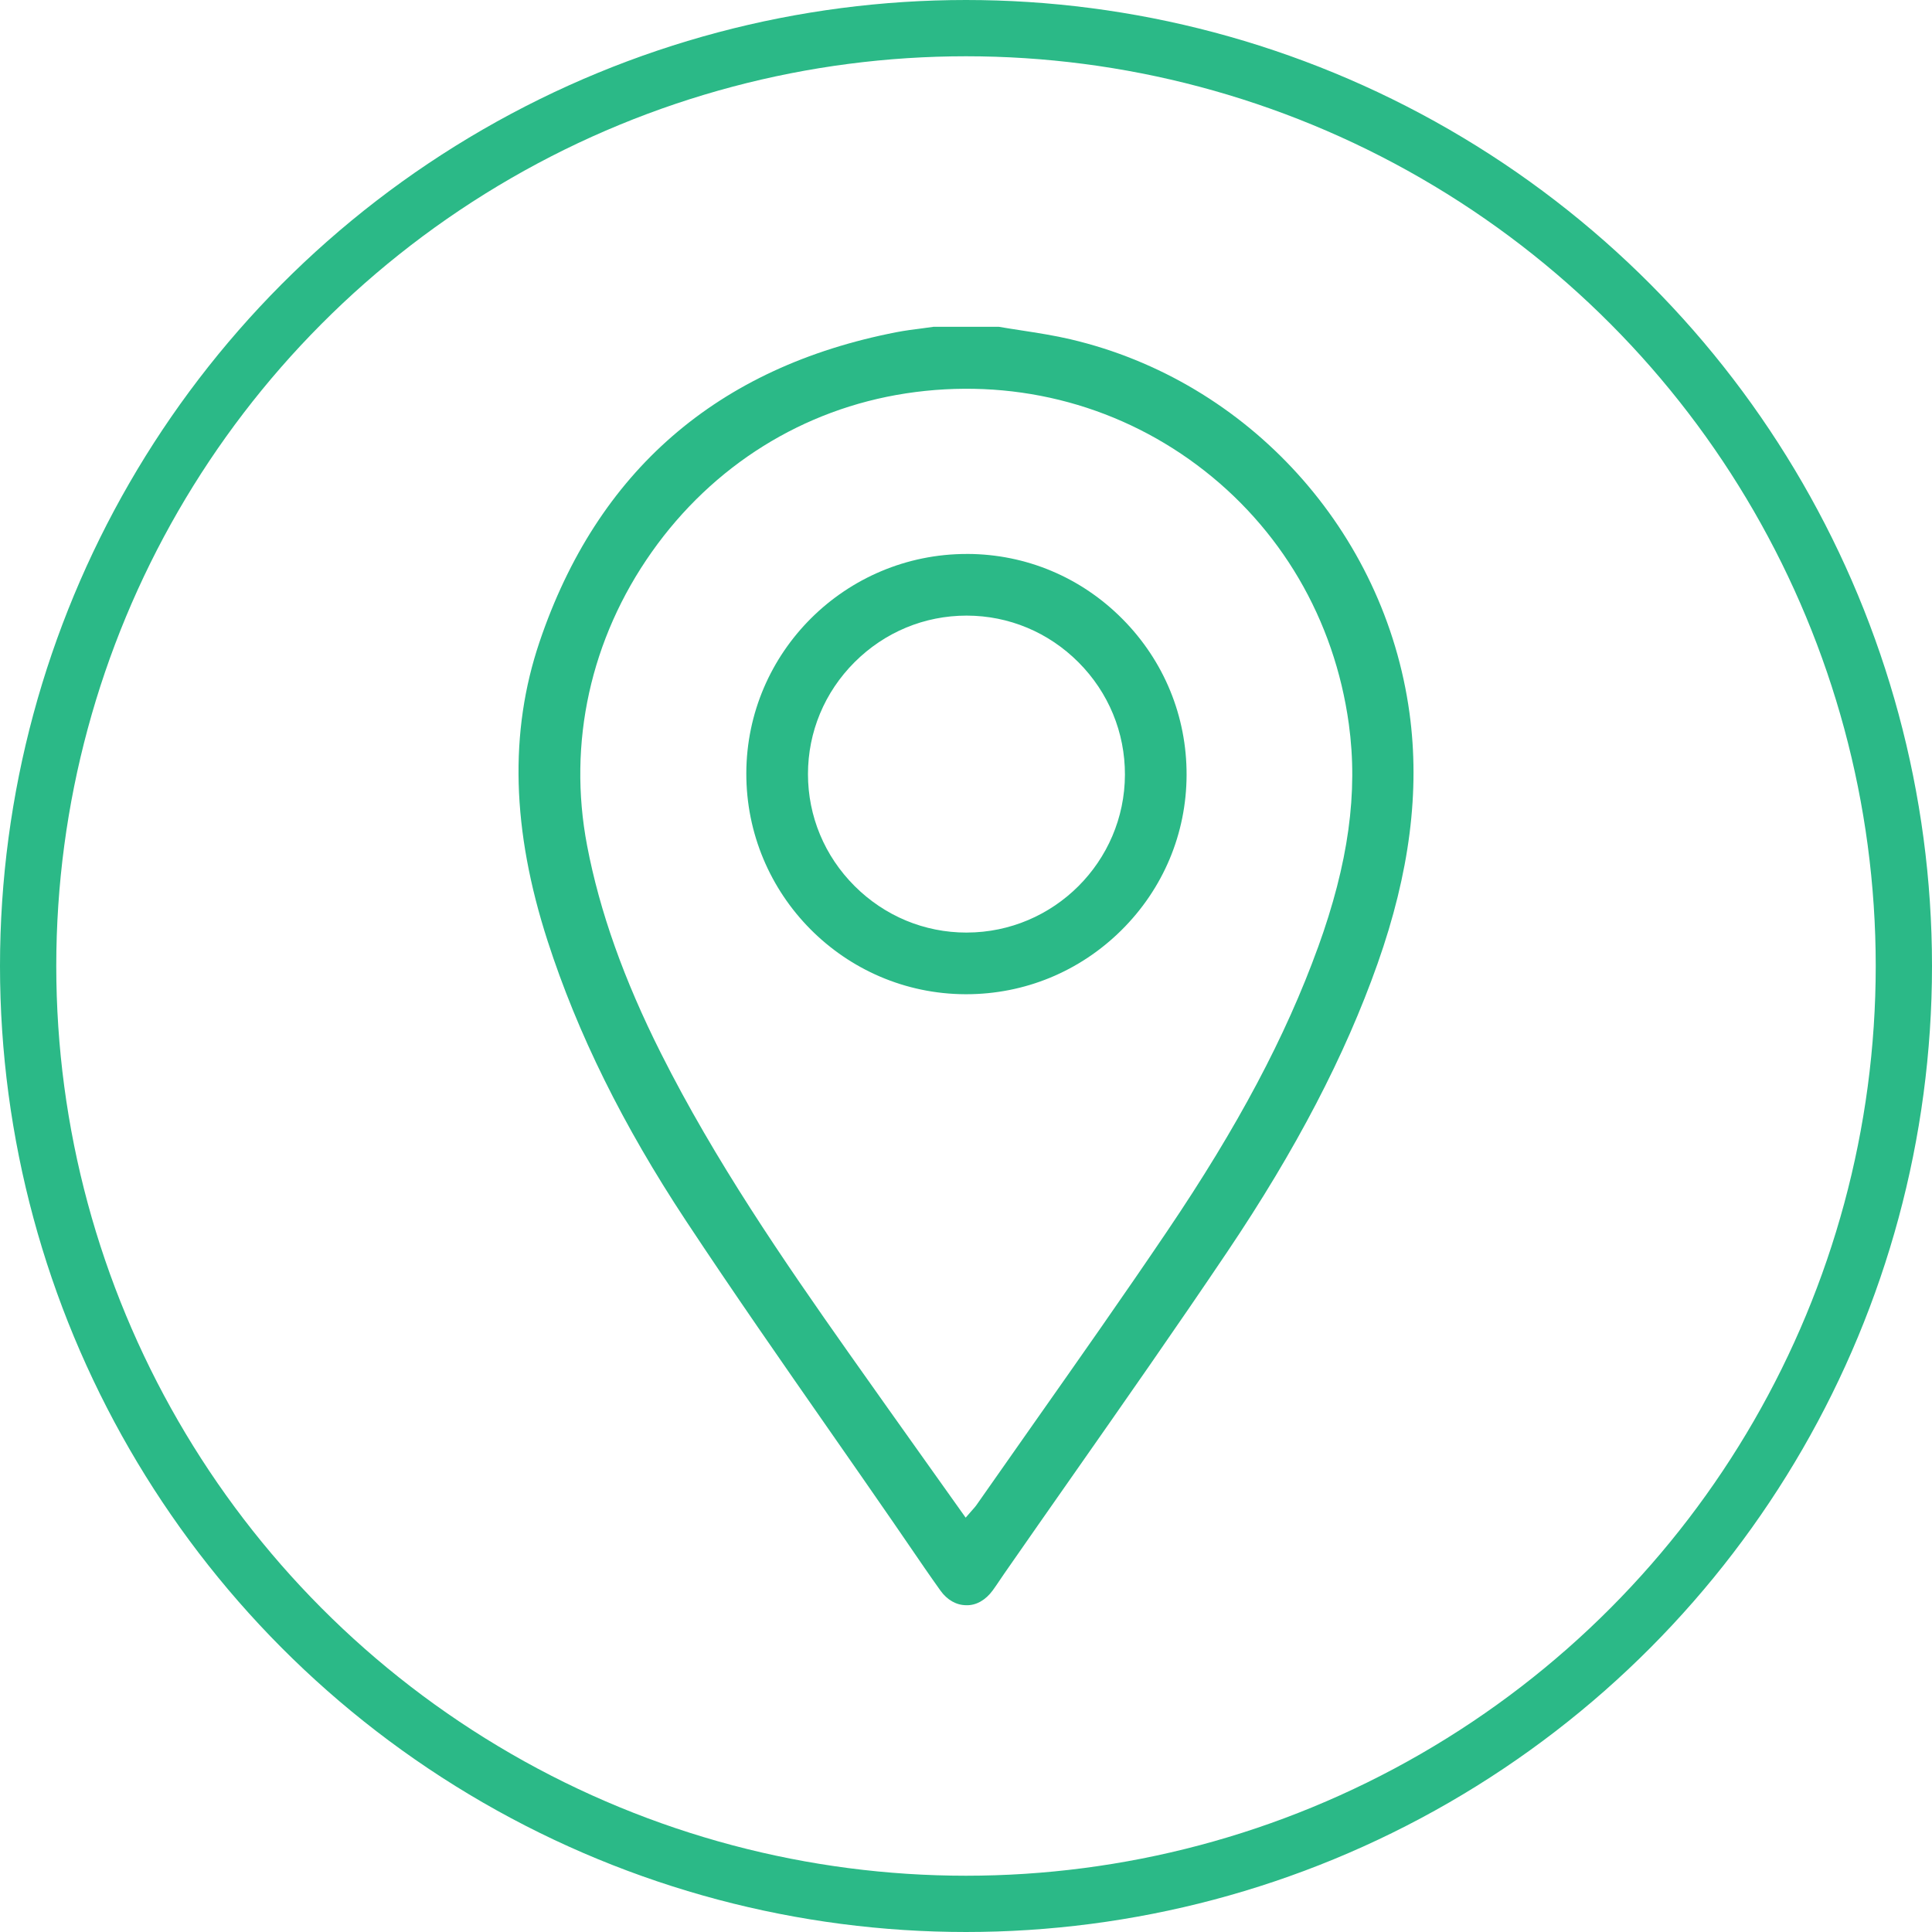
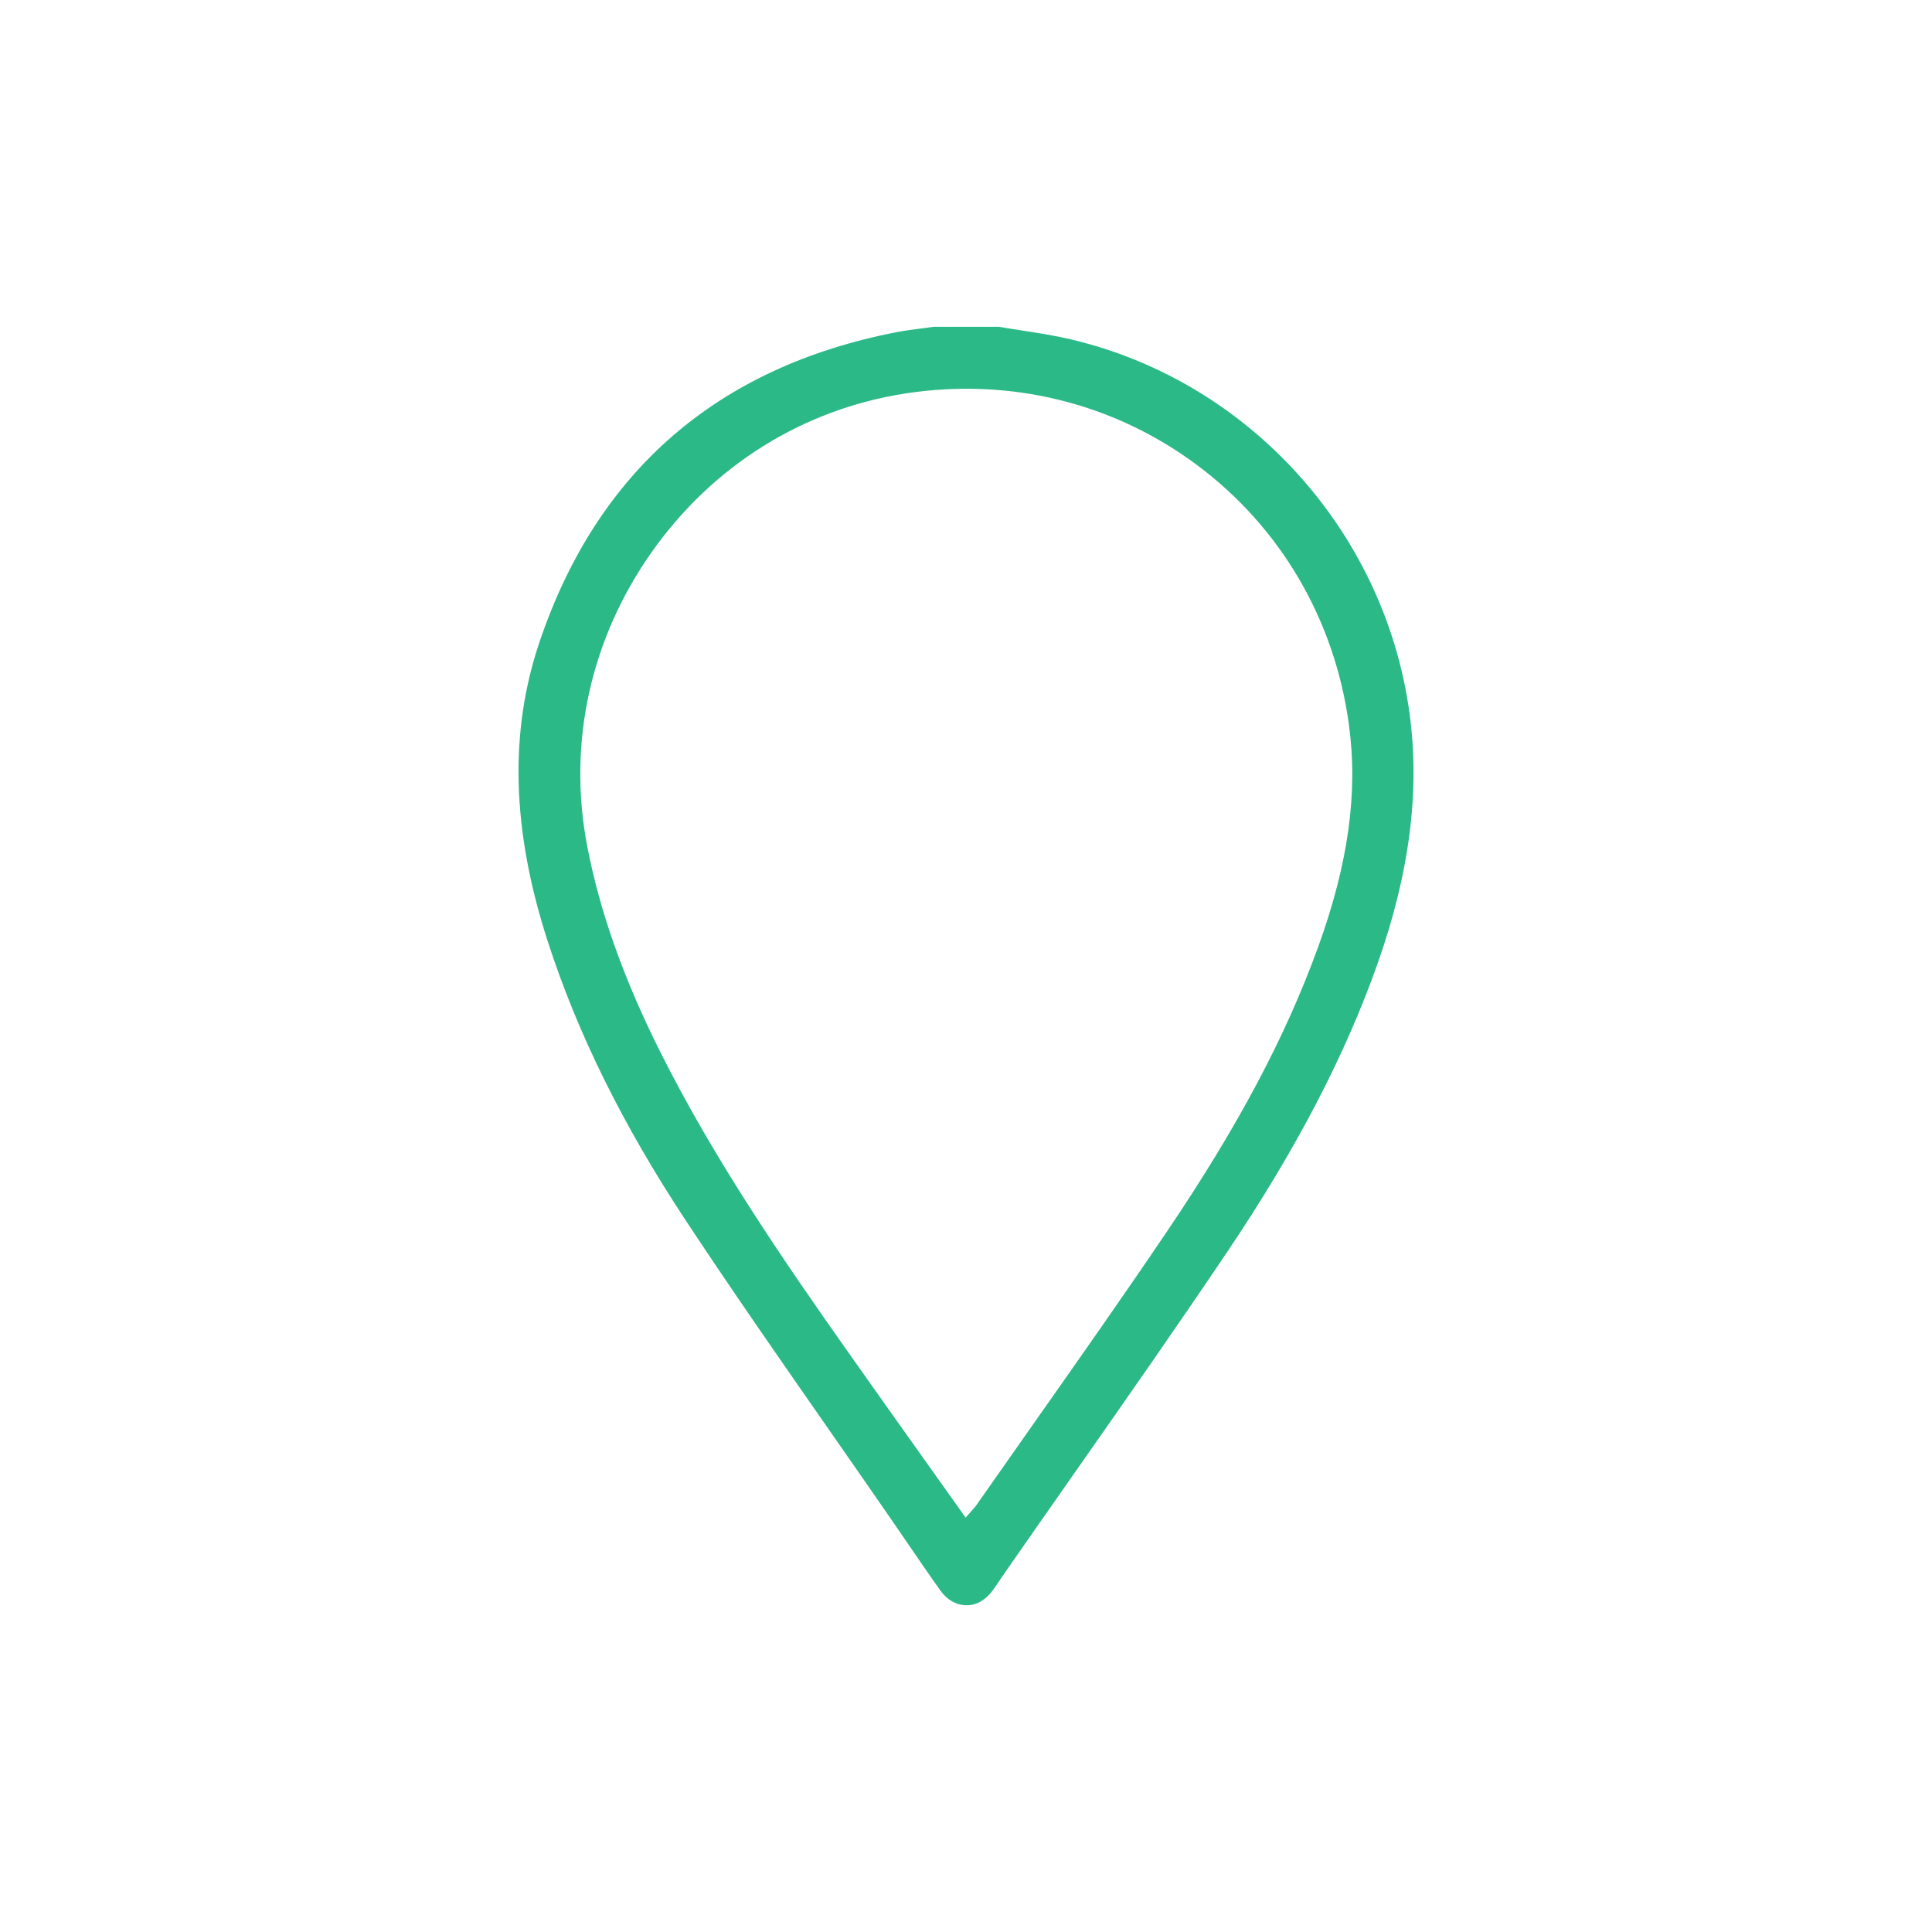
<svg xmlns="http://www.w3.org/2000/svg" id="Layer_1" data-name="Layer 1" viewBox="0 0 103 103">
  <defs>
    <style>
      .cls-1 {
        fill: #2bb987;
        stroke-width: 0px;
      }

      .cls-2 {
        fill: none;
        stroke: #2bb987;
        stroke-miterlimit: 10;
        stroke-width: 3px;
      }
    </style>
  </defs>
  <g>
    <path class="cls-1" d="m57.077,18.089c-.858-.201-1.755-.34-2.622-.474-.404-.062-.81-.125-1.214-.194h-3.466l-.601.083c-.461.059-.922.117-1.377.205-9.554,1.856-15.958,7.413-19.034,16.515-1.624,4.806-1.482,10.021.433,15.946,1.597,4.938,4.01,9.818,7.38,14.921,2.493,3.773,5.123,7.55,7.667,11.201,1.126,1.617,2.253,3.234,3.372,4.857l.807,1.176c.565.827,1.13,1.654,1.713,2.47.357.501.845.779,1.371.783.541.021,1.045-.282,1.415-.785.135-.184.262-.373.389-.562l.253-.372c1.196-1.722,2.399-3.44,3.602-5.159,2.734-3.905,5.561-7.944,8.266-11.964,3.662-5.441,6.283-10.468,8.013-15.367,1.711-4.844,2.267-9.213,1.7-13.356-1.324-9.691-8.584-17.697-18.065-19.923Zm13.187,32.421c-1.722,4.754-4.274,9.558-8.032,15.117-2.33,3.45-4.765,6.91-7.119,10.257-1.023,1.455-2.047,2.91-3.065,4.368-.04.057-.086.109-.152.184l-.414.474-1.982-2.786c-1.431-2.012-2.846-4-4.252-5.994-3.488-4.945-7.134-10.253-10.014-15.982-1.977-3.933-3.264-7.554-3.935-11.071-1.043-5.468.183-11.025,3.45-15.651,3.257-4.61,8.066-7.612,13.542-8.453,5.567-.85,11.08.504,15.527,3.821,4.45,3.319,7.324,8.222,8.092,13.805.502,3.644-.021,7.43-1.645,11.913Z" />
-     <path class="cls-1" d="m51.578,29.533h-.037c-6.465,0-11.733,5.232-11.753,11.682-.019,6.481,5.221,11.77,11.683,11.79h.041c3.115,0,6.052-1.211,8.273-3.412,2.231-2.211,3.465-5.148,3.475-8.271.011-3.131-1.201-6.084-3.412-8.315-2.21-2.231-5.147-3.465-8.27-3.475Zm-.037,20.185h-.014c-2.244,0-4.362-.88-5.964-2.479-1.605-1.603-2.488-3.723-2.488-5.971.001-2.247.884-4.366,2.486-5.967,1.603-1.6,3.722-2.481,5.97-2.481h.012c2.244.004,4.36.889,5.957,2.492,1.601,1.608,2.479,3.736,2.473,5.991-.013,4.634-3.795,8.408-8.432,8.414Z" />
  </g>
-   <circle class="cls-2" cx="51.5" cy="51.5" r="50" />
</svg>